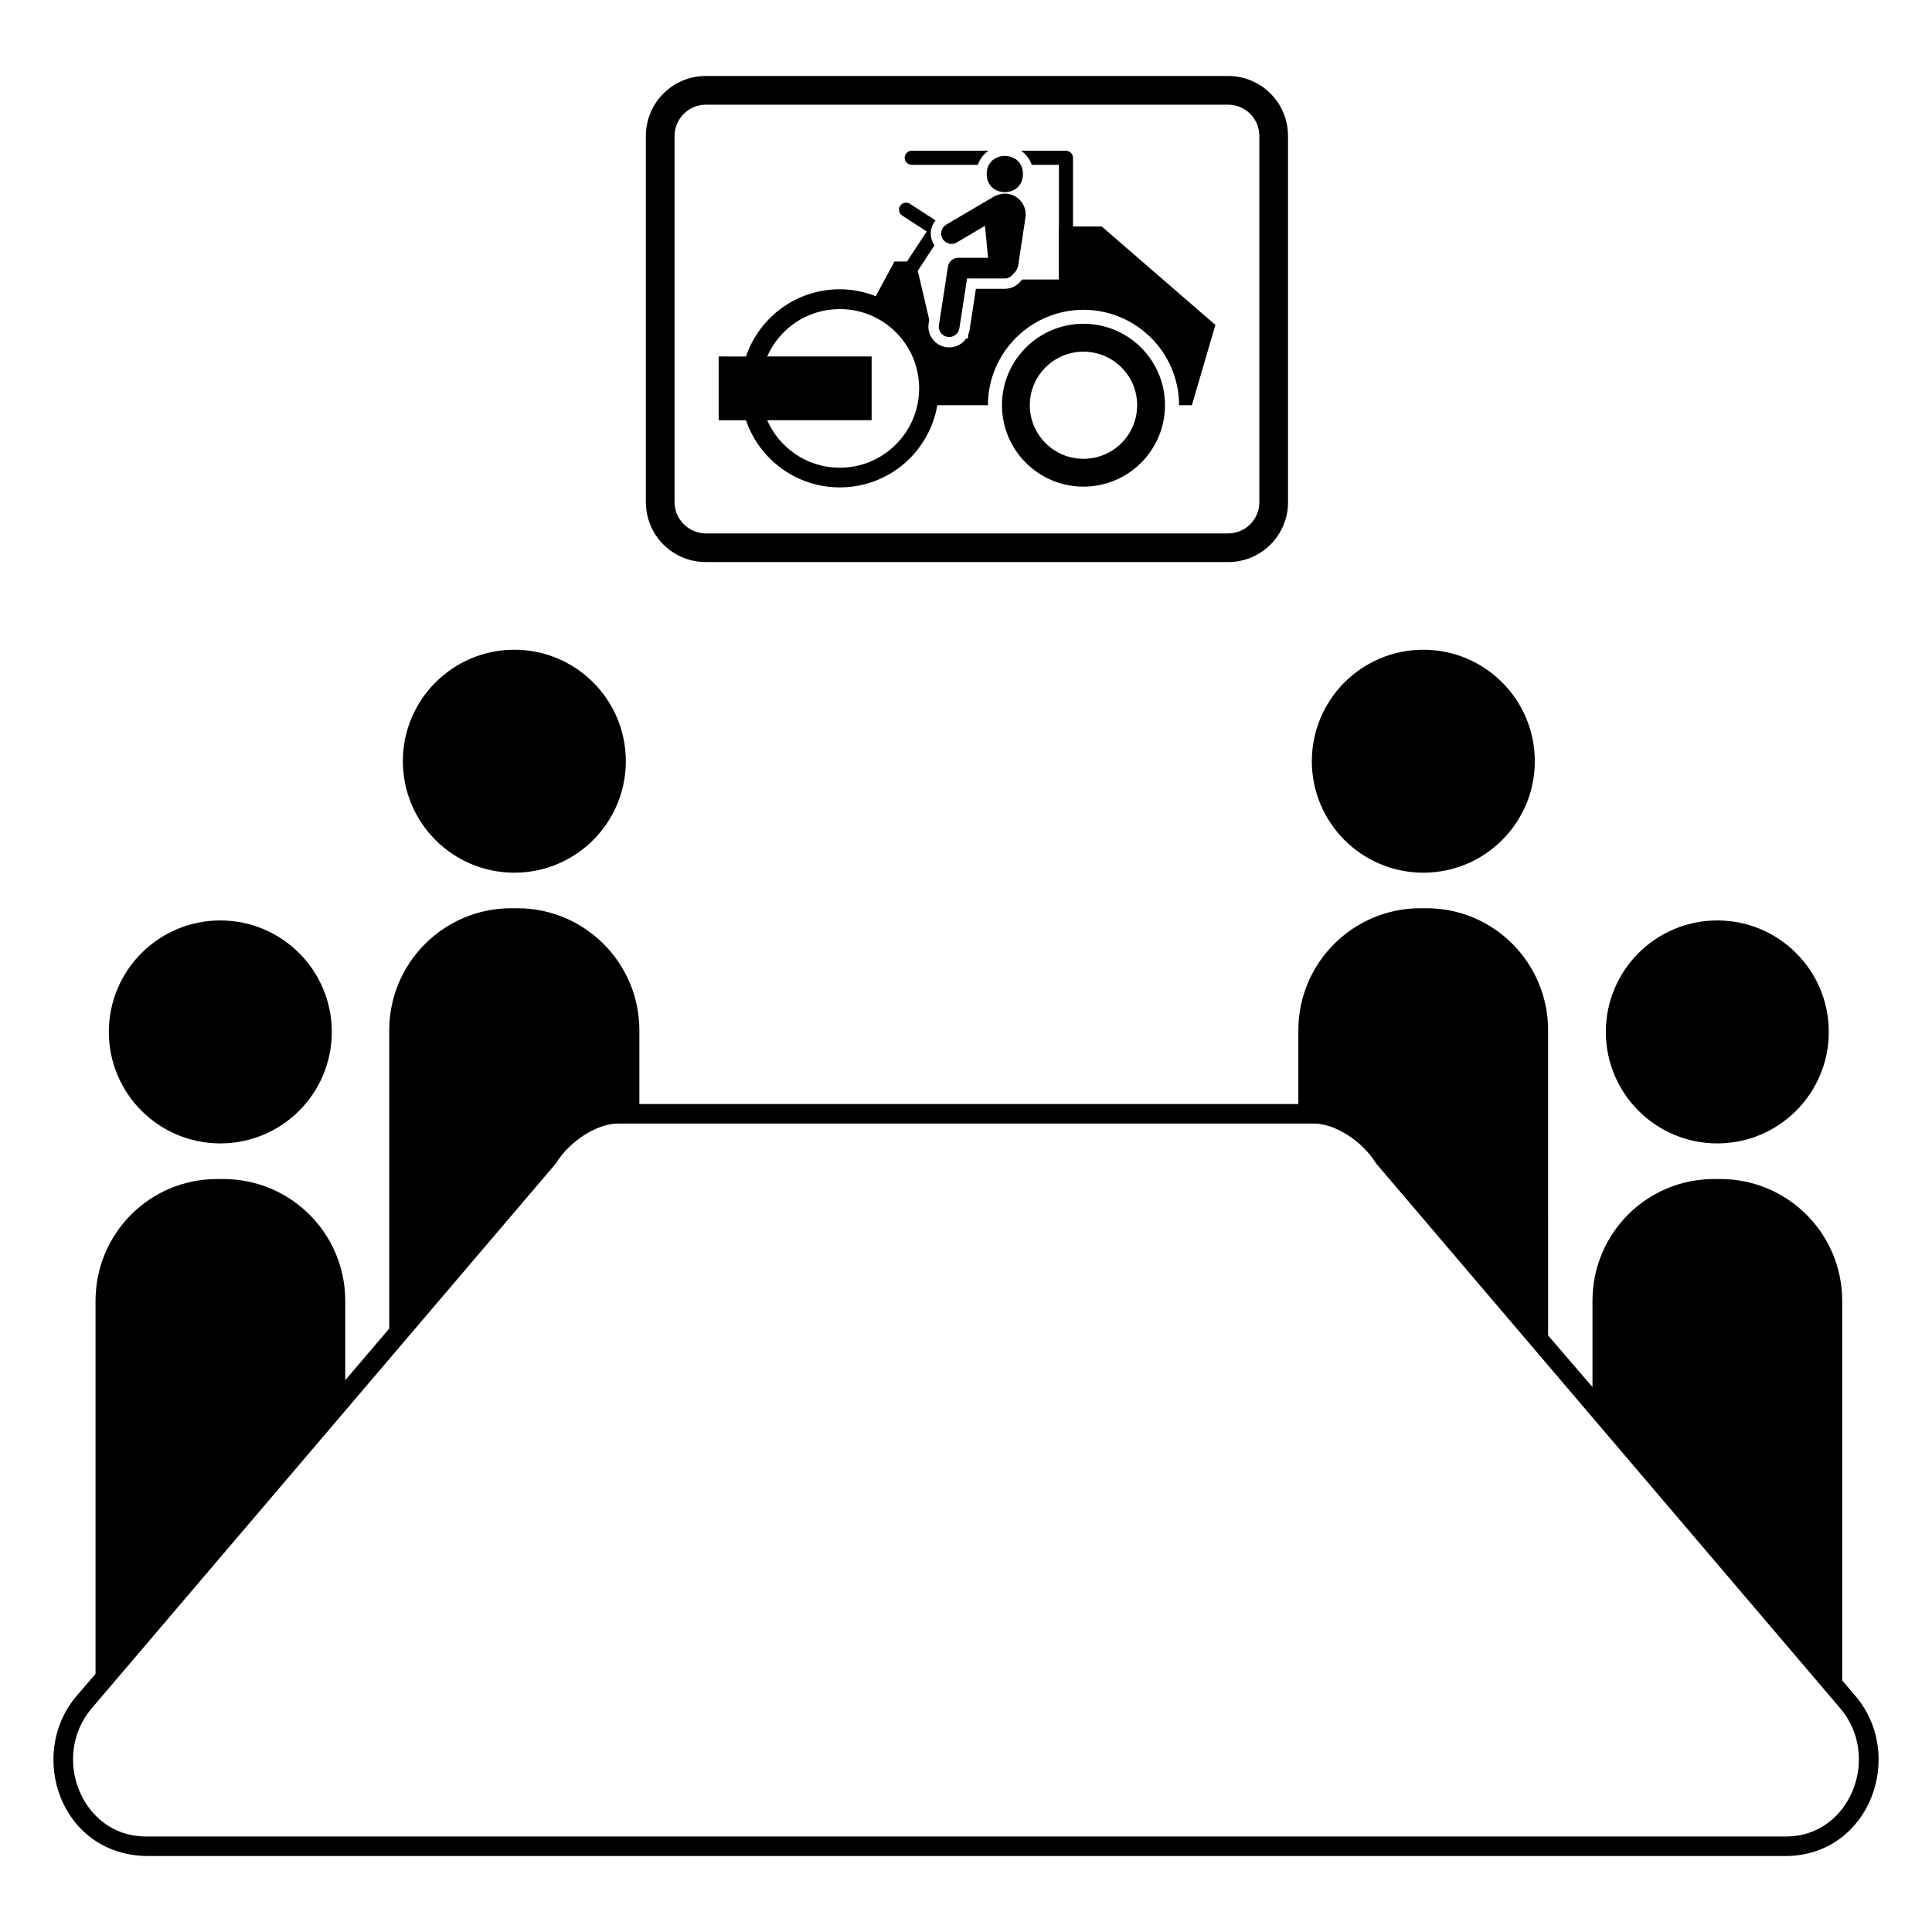
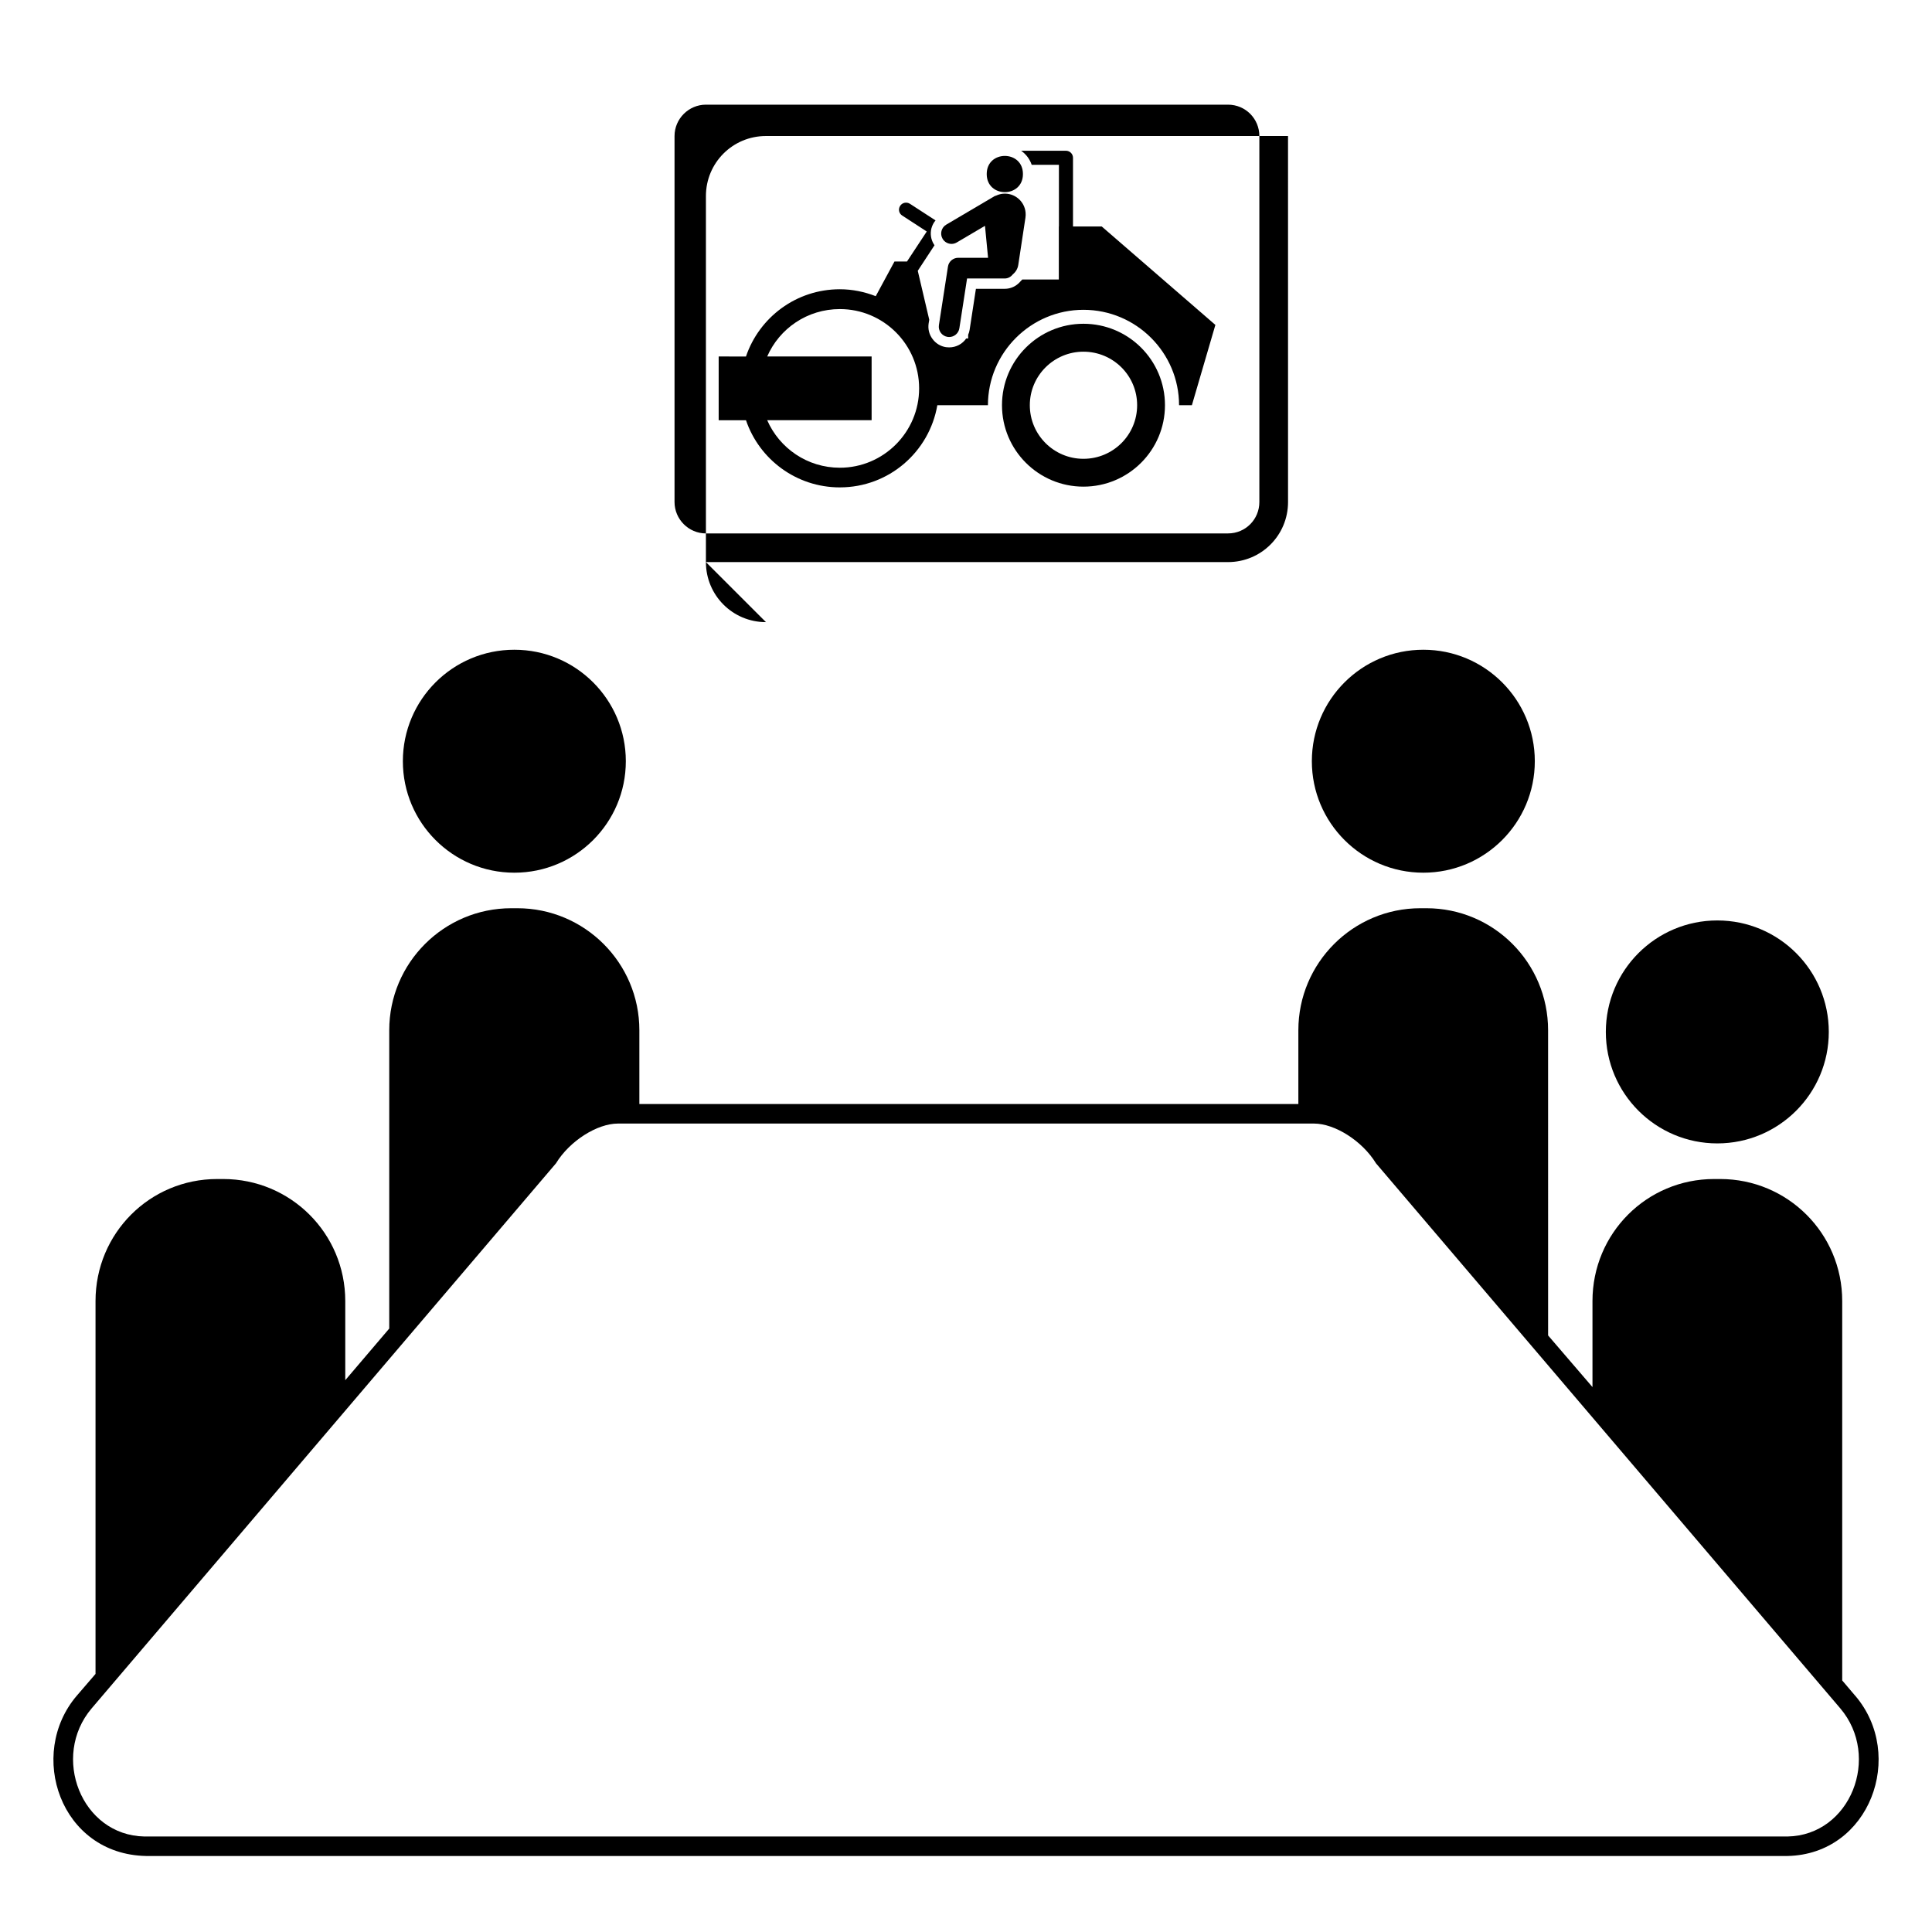
<svg xmlns="http://www.w3.org/2000/svg" fill="#000000" width="800px" height="800px" version="1.1" viewBox="144 144 512 512">
  <g>
    <path d="m550.74 345.73c0 16.316-13.227 29.543-29.543 29.543-16.316 0-29.543-13.227-29.543-29.543 0-16.316 13.227-29.543 29.543-29.543 16.316 0 29.543 13.227 29.543 29.543" />
    <path d="m628.65 417.47c0 16.316-13.227 29.543-29.543 29.543s-29.543-13.227-29.543-29.543 13.227-29.543 29.543-29.543 29.543 13.227 29.543 29.543" />
    <path d="m309.85 345.73c0 16.316-13.227 29.543-29.543 29.543-16.316 0-29.543-13.227-29.543-29.543 0-16.316 13.227-29.543 29.543-29.543 16.316 0 29.543 13.227 29.543 29.543" />
-     <path d="m231.93 417.47c0 16.316-13.227 29.543-29.543 29.543s-29.543-13.227-29.543-29.543 13.227-29.543 29.543-29.543 29.543 13.227 29.543 29.543" />
    <path d="m635.65 593.39-3.445-4.055v-100.55c0-17.941-14.496-32.332-32.332-32.332h-1.621c-17.84 0-32.23 14.395-32.23 32.332v22.805l-11.758-13.684-0.004-80.883c0-17.84-14.395-32.332-32.23-32.332h-1.621c-17.84 0-32.332 14.496-32.332 32.332v19.562h-174.64v-19.562c0-17.84-14.496-32.332-32.332-32.332h-1.621c-17.84 0-32.332 14.496-32.332 32.332v79.059l-11.656 13.684v-20.98c0-17.941-14.496-32.332-32.332-32.332h-1.621c-17.84 0-32.23 14.395-32.23 32.332v98.824l-4.973 5.777c-13.238 15.512-4.356 42.012 18.348 42.469h435.03c21.836-0.457 31.379-26.719 17.938-42.469zm-17.941 37.301h-435.43c-16.723-0.305-24.832-21.184-13.988-33.957l123.05-144.44c3.648-5.981 10.945-10.539 16.422-10.539h184.47c5.473 0 12.773 4.562 16.422 10.539l123.04 144.44c10.848 12.773 2.738 33.652-13.988 33.957z" />
-     <path d="m331.07 292.96h138.36c8.816 0 15.914-7.094 15.914-15.914l-0.004-97c0-8.816-7.094-15.914-15.914-15.914h-138.35c-8.816 0-15.914 7.094-15.914 15.914v97c0 8.816 7.098 15.914 15.914 15.914zm-8.312-112.91c0-4.562 3.75-8.312 8.312-8.312h138.36c4.664 0 8.312 3.75 8.312 8.312v97c0 4.562-3.648 8.312-8.312 8.312h-138.36c-4.562 0-8.312-3.75-8.312-8.312z" />
-     <path d="m385.62 187.68h17.523c0.52-1.535 1.508-2.824 2.824-3.731h-20.348c-1.016 0-1.863 0.824-1.863 1.863 0 1.047 0.848 1.867 1.863 1.867z" />
+     <path d="m331.07 292.96h138.36c8.816 0 15.914-7.094 15.914-15.914l-0.004-97h-138.35c-8.816 0-15.914 7.094-15.914 15.914v97c0 8.816 7.098 15.914 15.914 15.914zm-8.312-112.91c0-4.562 3.75-8.312 8.312-8.312h138.36c4.664 0 8.312 3.75 8.312 8.312v97c0 4.562-3.648 8.312-8.312 8.312h-138.36c-4.562 0-8.312-3.75-8.312-8.312z" />
    <path d="m366.57 273.16c12.973 0 23.695-9.379 25.832-21.773h13.41c0-13.93 11.383-25.285 25.312-25.285 13.988 0 25.34 11.355 25.34 25.285h3.398l6.227-21.281-30.113-26.082h-7.621v-18.211c0-1.043-0.852-1.863-1.863-1.863h-11.875c1.289 0.906 2.277 2.195 2.797 3.731h7.211v16.344h-0.027v14.043h-9.68c-0.164 0.191-0.355 0.383-0.551 0.578-1.043 1.207-2.523 1.891-4.086 1.891h-7.652l-1.672 10.887c-0.082 0.465-0.191 0.879-0.383 1.289v0.988h-0.52c-0.988 1.453-2.66 2.359-4.523 2.359-0.273 0-0.551-0.027-0.824-0.055-1.453-0.219-2.742-1.016-3.594-2.195-0.879-1.18-1.234-2.633-1.016-4.086l0.164-0.988-3.043-12.973 4.441-6.773c-0.082-0.109-0.164-0.219-0.219-0.328-0.742-1.234-0.961-2.715-0.605-4.141 0.219-0.797 0.578-1.508 1.098-2.109l-6.801-4.414c-0.879-0.551-2.031-0.301-2.578 0.551-0.578 0.879-0.328 2.031 0.547 2.578l6.5 4.223-5.238 7.953h-3.316l-4.965 9.188c-2.961-1.152-6.172-1.836-9.516-1.836-11.574 0-21.363 7.461-24.875 17.824l-7.234-0.008v16.895h7.238c3.512 10.336 13.301 17.797 24.875 17.797zm-19.254-34.691c3.238-7.406 10.613-12.559 19.254-12.559 11.574 0 21.008 9.379 21.008 21.008 0 11.602-9.434 21.035-21.008 21.035-8.637 0-16.016-5.184-19.254-12.59h27.672v-16.895z" />
    <path d="m431.12 229.8c-11.902 0-21.582 9.652-21.582 21.582 0 11.93 9.68 21.582 21.582 21.582 11.93 0 21.609-9.652 21.609-21.582 0.004-11.93-9.68-21.582-21.609-21.582zm0 35.789c-7.816 0-14.207-6.336-14.207-14.207 0-7.844 6.391-14.18 14.207-14.18 7.871 0 14.234 6.336 14.234 14.18 0 7.871-6.363 14.207-14.234 14.207z" />
    <path d="m395.22 214.64-2.398 15.512c-0.23 1.496 0.793 2.898 2.293 3.129 0.141 0.02 0.281 0.031 0.422 0.031 1.328 0 2.496-0.969 2.707-2.324l2.039-13.188h9.988c0.887 0 1.641-0.449 2.141-1.102 0.742-0.598 1.281-1.457 1.438-2.477l1.906-12.555c0.062-0.434 0.082-0.906 0.035-1.359-0.293-3.039-2.996-5.266-6.031-4.969-0.641 0.062-1.23 0.25-1.781 0.504-0.137 0.055-0.281 0.066-0.414 0.145l-12.797 7.543c-1.305 0.77-1.738 2.449-0.969 3.754 0.512 0.867 1.426 1.352 2.363 1.352 0.473 0 0.953-0.121 1.391-0.383l7.477-4.406 0.816 8.473h-7.914c-1.352 0-2.504 0.984-2.711 2.32z" />
    <path d="m415.09 190.12c0 6.398-9.598 6.398-9.598 0 0-6.398 9.598-6.398 9.598 0" />
  </g>
</svg>